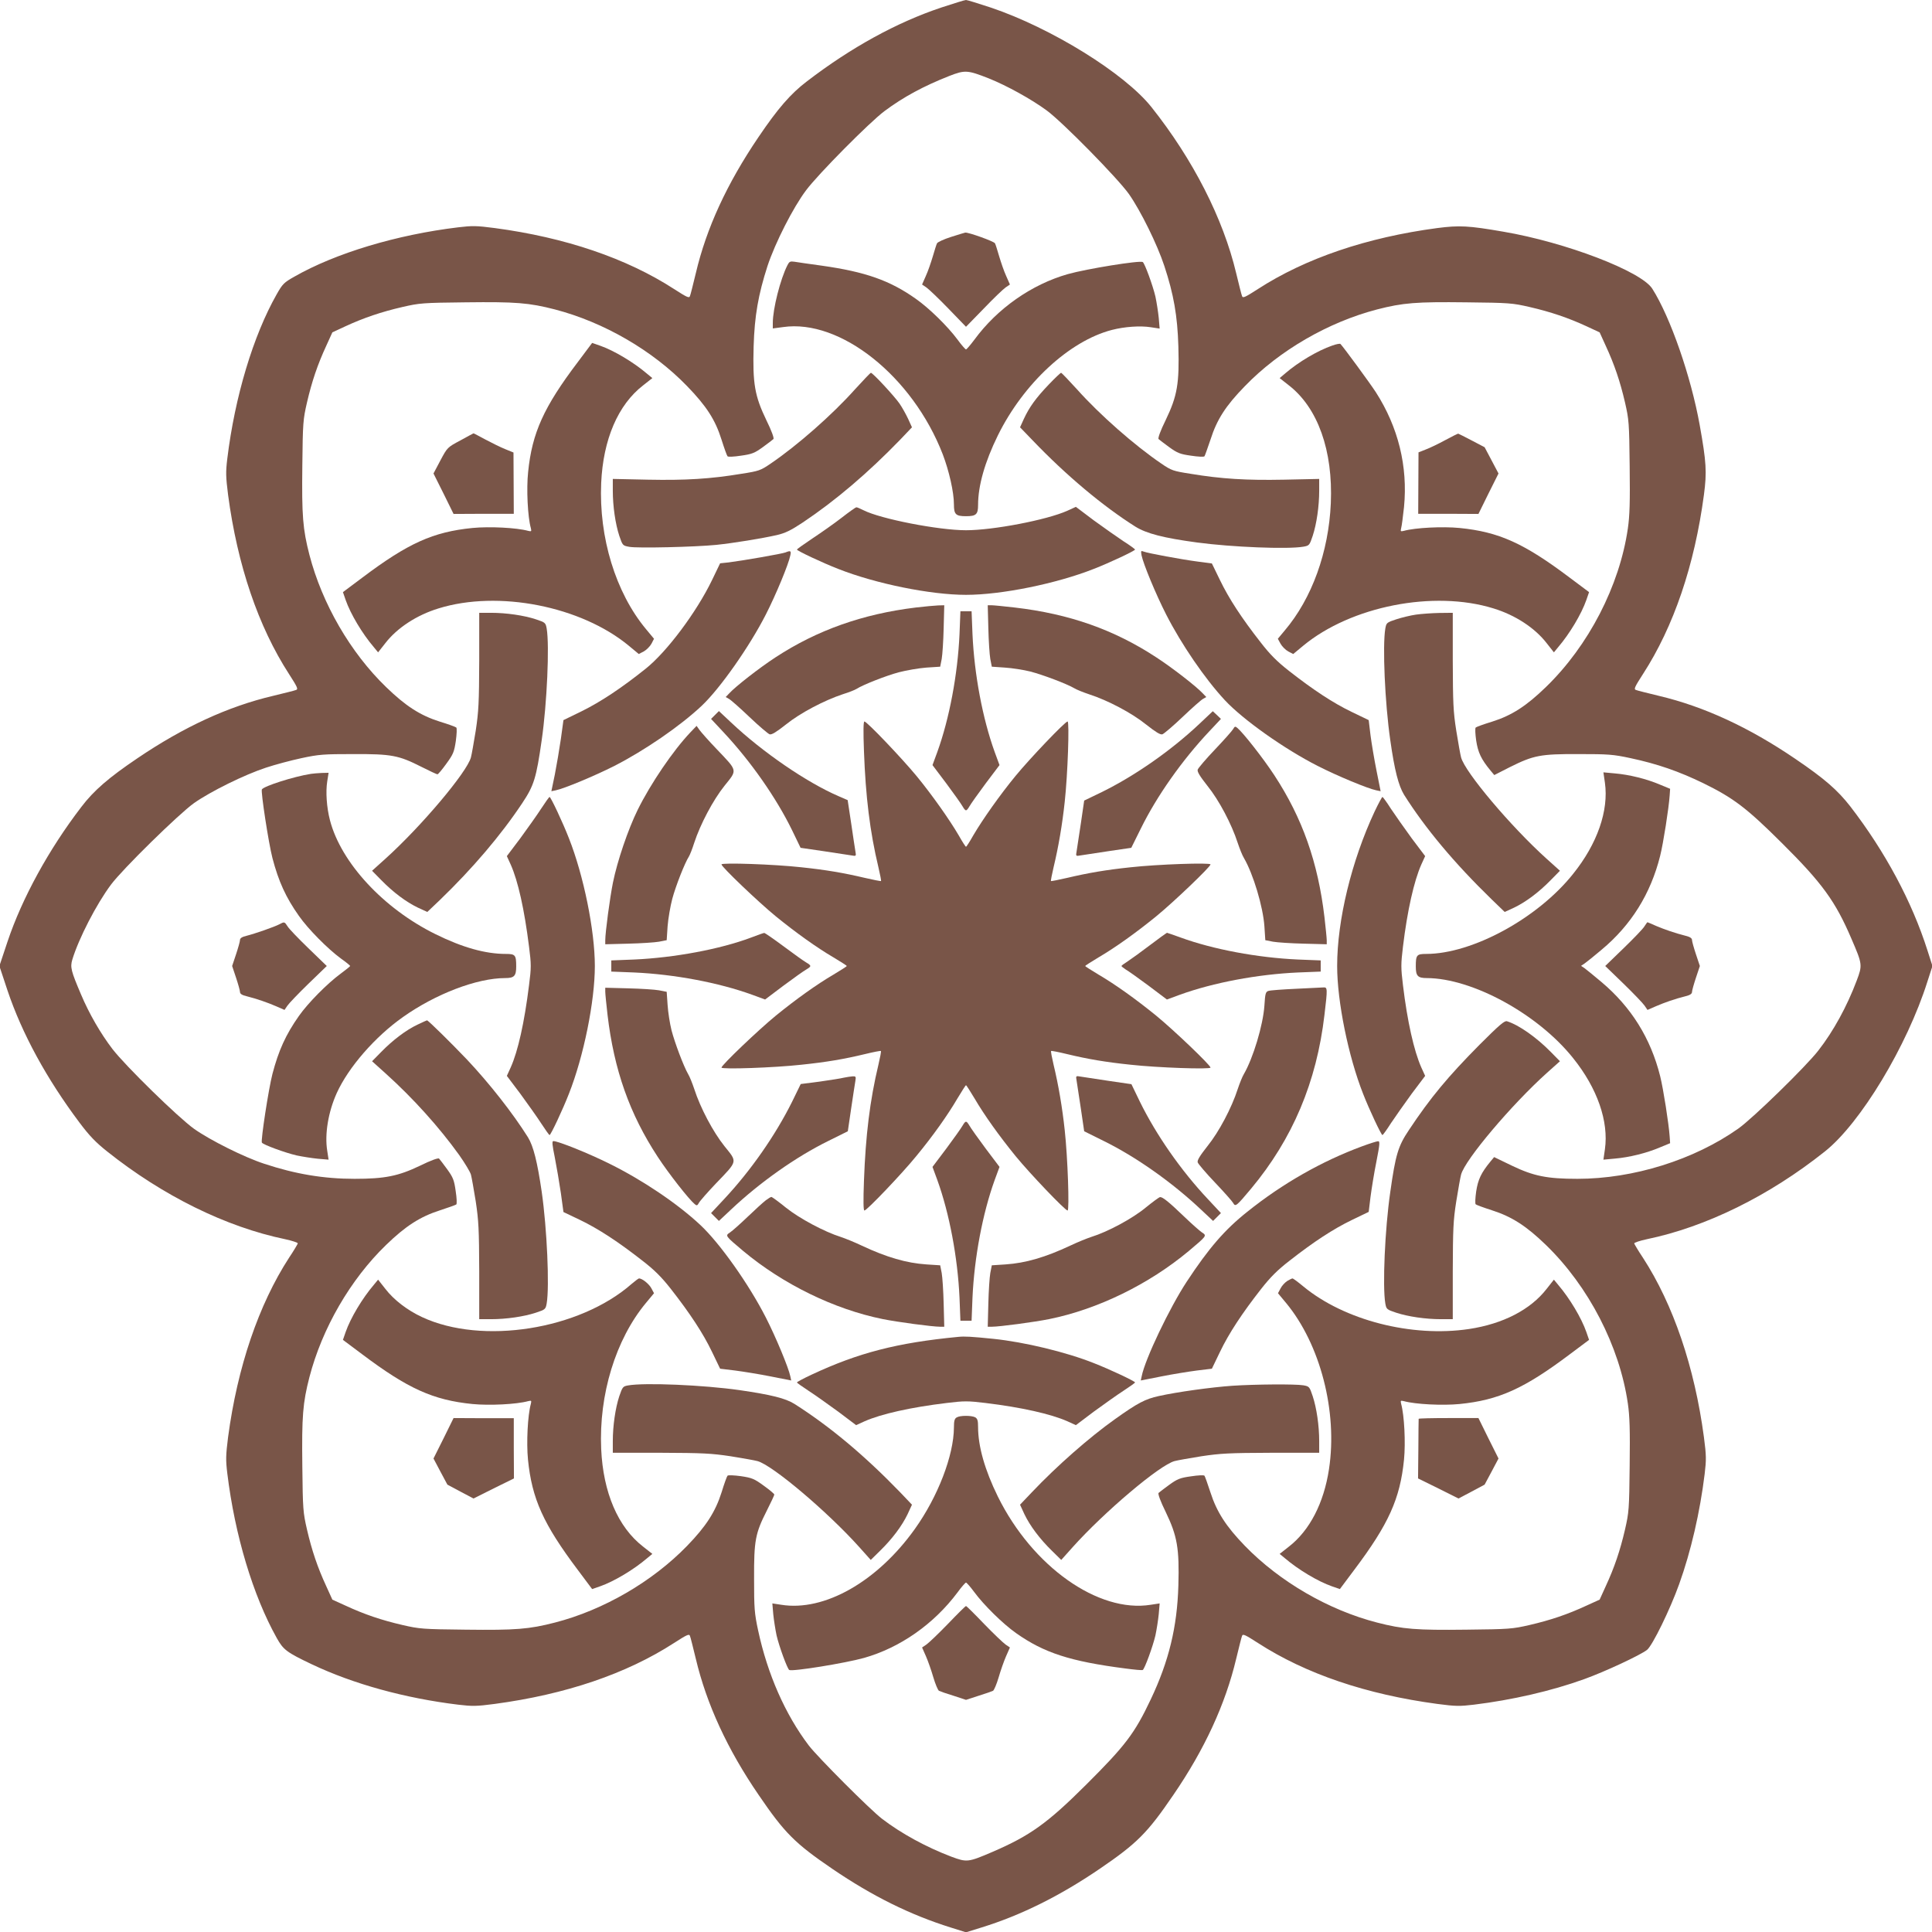
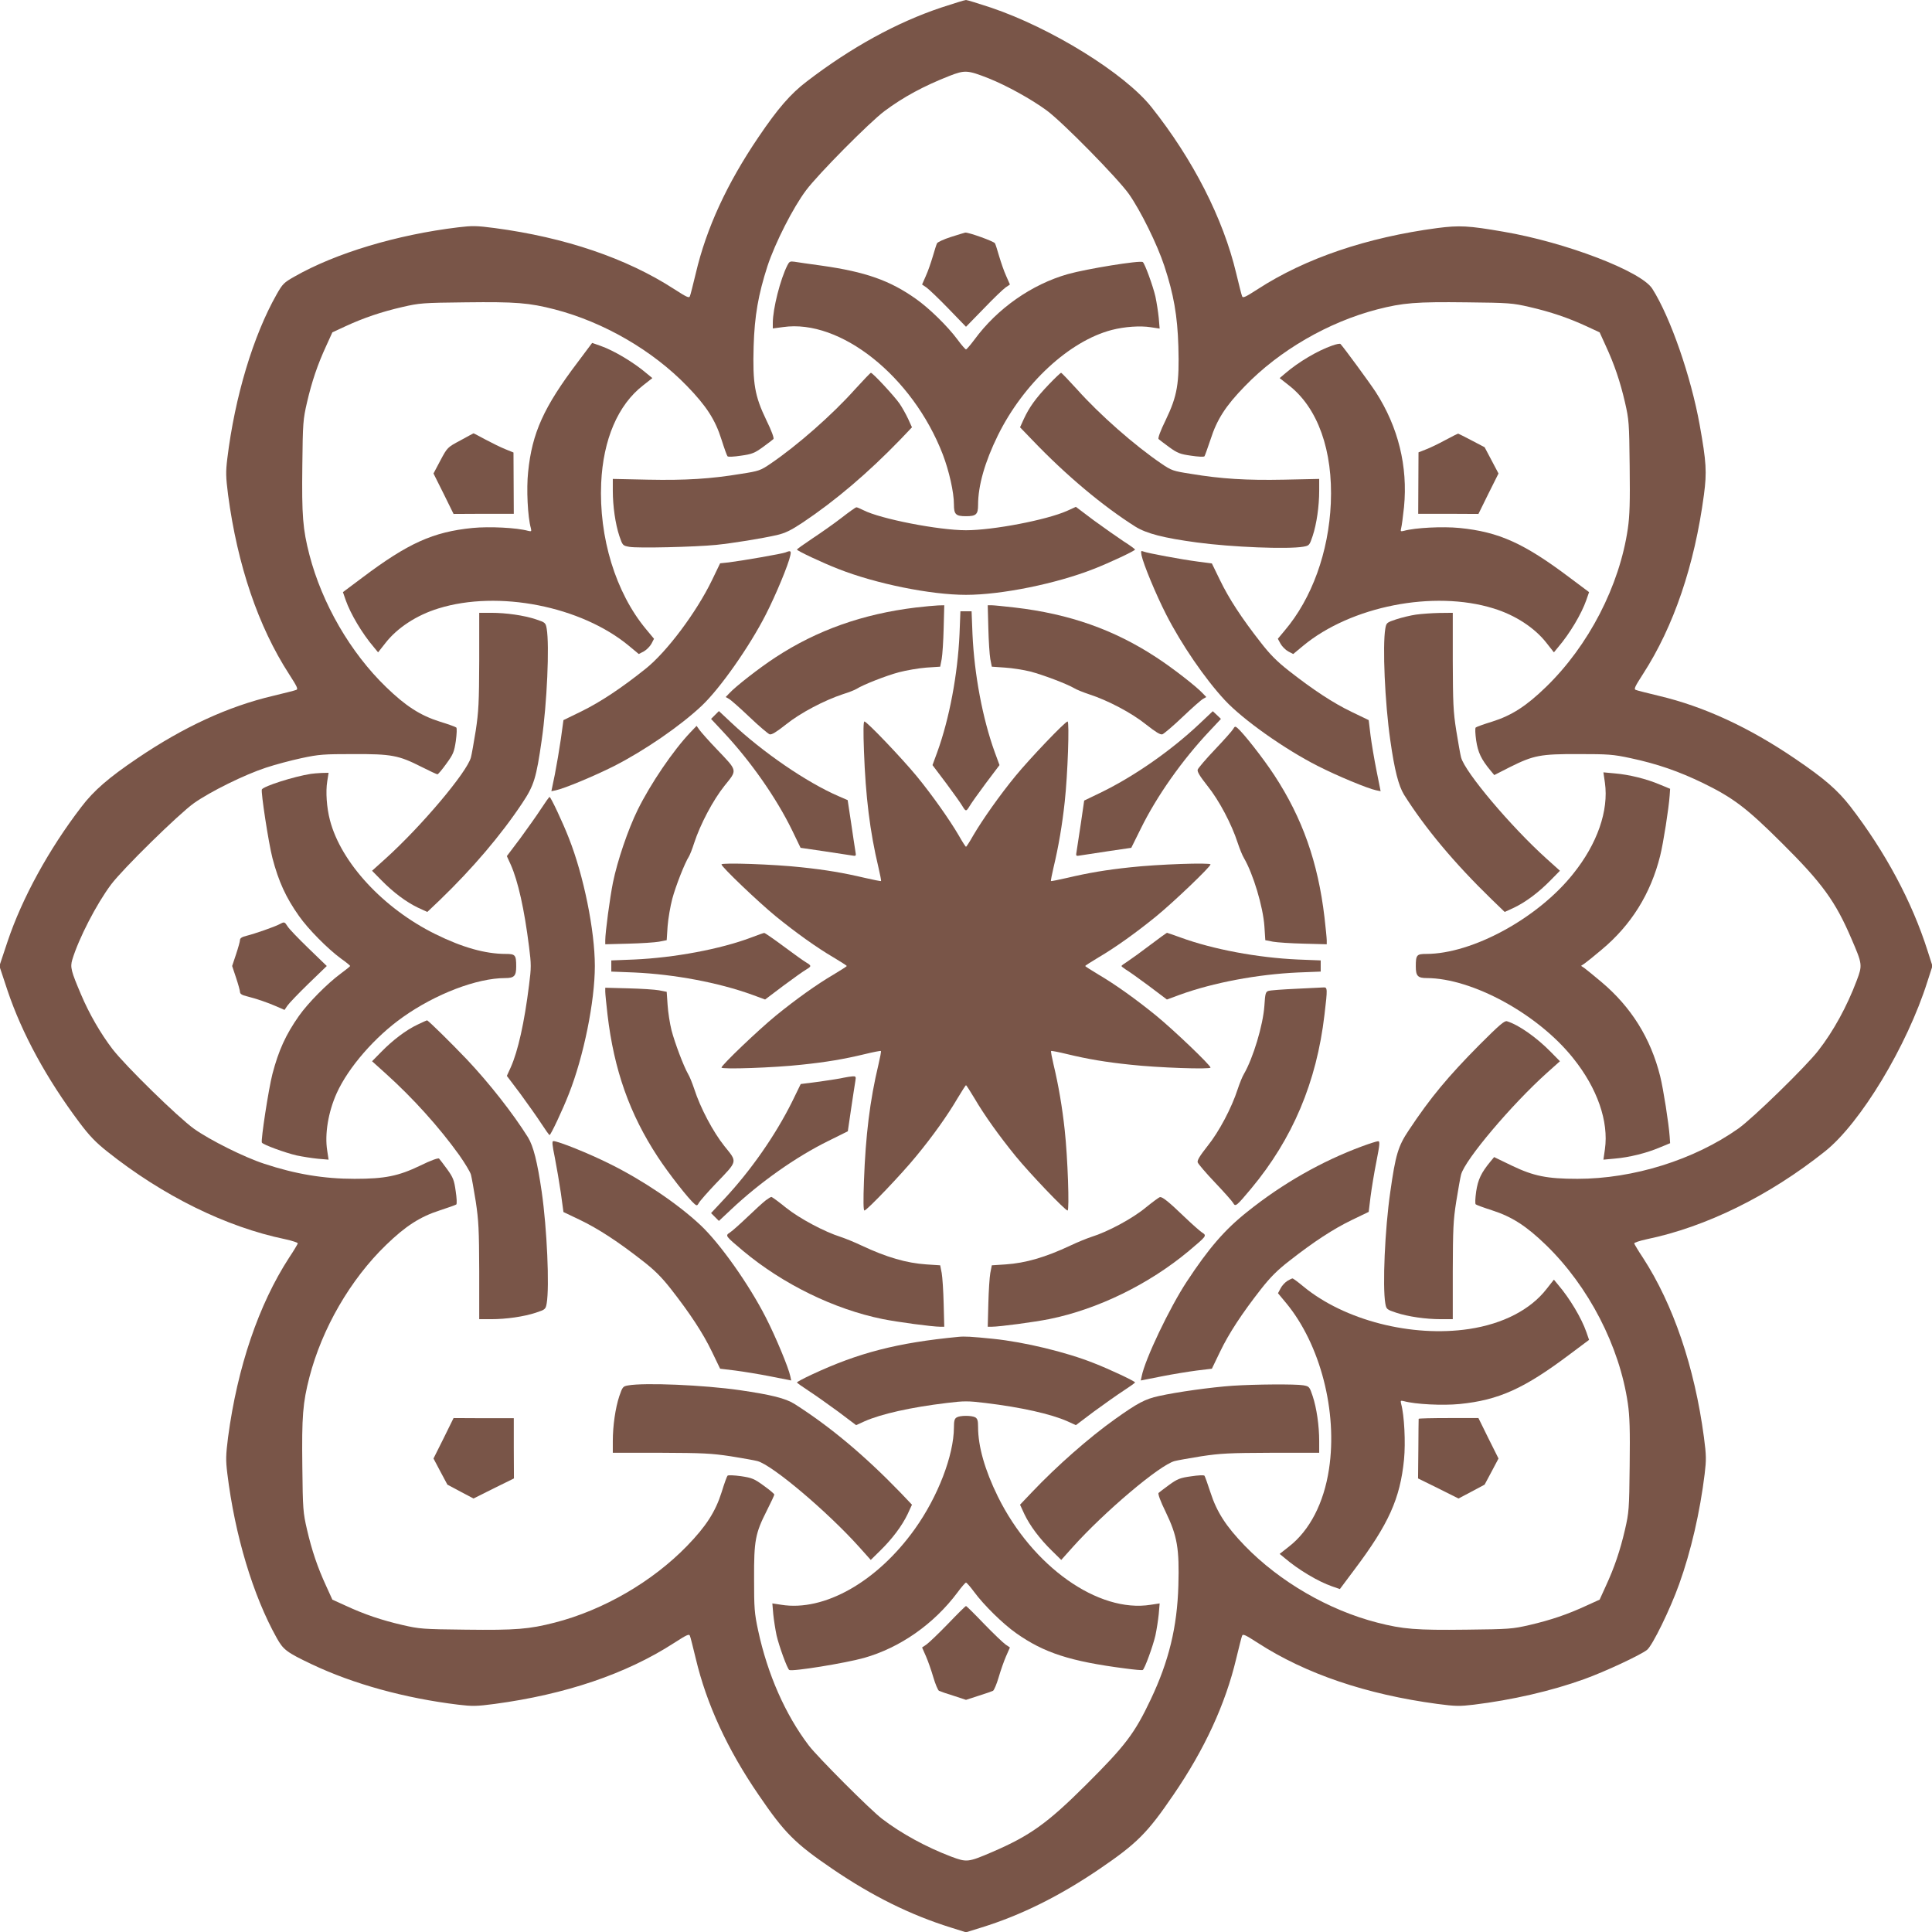
<svg xmlns="http://www.w3.org/2000/svg" version="1.0" width="1280pt" height="1280pt" viewBox="0 0 1280 1280" preserveAspectRatio="xMidYMid meet">
  <g transform="translate(0,1280) scale(0.1,-0.1)" fill="#795548" stroke="none">
    <path d="M6236 12750 c-296 -99 -598 -265 -890 -489 -108 -82 -193 -180 -322 -371 -208 -307 -344 -602 -414 -900 -18 -74 -35 -143 -39 -152 -5 -15 -21 -7 -105 47 -315 204 -722 342 -1188 404 -121 16 -150 16 -242 5 -407 -49 -813 -171 -1086 -327 -69 -39 -78 -48 -117 -117 -155 -273 -277 -678 -327 -1088 -11 -90 -10 -120 5 -240 62 -466 200 -873 404 -1188 54 -84 62 -100 47 -105 -9 -4 -78 -21 -152 -39 -298 -70 -593 -206 -900 -414 -191 -129 -289 -214 -371 -322 -215 -280 -393 -605 -489 -892 l-54 -162 54 -163 c96 -285 258 -583 477 -875 66 -88 108 -131 182 -190 370 -295 789 -501 1180 -582 47 -10 85 -23 84 -28 -2 -6 -27 -49 -58 -95 -201 -310 -342 -724 -404 -1189 -15 -120 -16 -150 -5 -240 50 -409 170 -809 328 -1091 43 -77 65 -94 231 -173 276 -131 617 -225 971 -268 92 -11 121 -11 241 5 470 63 872 199 1189 404 84 54 100 62 105 47 4 -9 21 -78 39 -152 71 -299 209 -600 417 -903 171 -251 240 -320 488 -489 266 -181 515 -304 783 -388 l102 -32 103 32 c262 81 519 209 782 388 248 169 317 238 488 489 208 303 346 604 417 903 18 74 35 143 39 152 5 15 21 7 105 -47 317 -205 719 -341 1189 -404 120 -16 149 -16 241 -5 254 31 515 91 731 169 139 50 372 159 417 194 36 29 153 268 213 436 78 217 138 477 169 731 11 92 11 121 -5 242 -62 465 -203 879 -404 1189 -31 46 -56 89 -58 95 -1 5 37 18 84 28 391 81 810 287 1179 581 236 187 545 699 680 1127 l33 102 -33 103 c-103 324 -280 654 -511 954 -85 109 -171 184 -364 315 -307 209 -605 347 -905 418 -74 18 -143 35 -152 39 -15 5 -7 21 47 105 204 315 342 722 404 1188 20 151 16 216 -28 462 -58 322 -194 714 -314 903 -73 116 -575 308 -987 378 -231 40 -291 43 -438 24 -466 -62 -873 -200 -1188 -404 -84 -54 -100 -62 -105 -47 -4 9 -21 78 -39 152 -86 362 -286 754 -561 1100 -178 224 -664 525 -1065 660 -82 27 -156 50 -164 50 -8 0 -82 -23 -164 -50z m314 -469 c120 -48 283 -138 385 -213 107 -79 469 -448 544 -553 78 -111 188 -334 235 -477 62 -188 87 -330 93 -533 7 -246 -7 -328 -84 -488 -35 -71 -53 -121 -47 -126 5 -5 37 -29 71 -54 54 -39 72 -46 144 -56 45 -7 85 -9 89 -4 3 4 21 55 40 111 42 132 100 223 228 354 229 237 553 424 876 508 171 44 258 51 591 47 285 -3 306 -5 419 -31 139 -32 257 -72 378 -128 l86 -40 40 -88 c58 -125 96 -238 128 -376 26 -114 28 -133 31 -424 3 -236 0 -329 -12 -411 -55 -380 -260 -777 -543 -1051 -130 -126 -226 -188 -356 -229 -56 -17 -105 -35 -109 -39 -5 -4 -3 -43 3 -86 12 -79 33 -124 95 -199 l25 -30 104 53 c157 78 201 87 456 86 195 0 227 -2 343 -27 178 -38 319 -87 482 -166 200 -98 288 -165 520 -396 267 -265 355 -386 461 -634 73 -169 74 -175 35 -278 -64 -170 -154 -335 -254 -463 -81 -105 -433 -448 -530 -517 -293 -207 -695 -333 -1066 -333 -201 0 -290 18 -434 87 l-118 57 -24 -29 c-62 -75 -83 -120 -95 -199 -6 -43 -8 -81 -3 -85 4 -4 53 -22 109 -40 131 -42 227 -104 356 -229 283 -274 488 -671 543 -1051 12 -82 15 -175 12 -411 -3 -291 -5 -310 -31 -424 -32 -138 -70 -251 -128 -376 l-40 -88 -88 -40 c-125 -58 -238 -96 -376 -128 -113 -26 -134 -28 -419 -31 -333 -4 -420 3 -591 47 -323 83 -647 272 -876 508 -125 129 -187 225 -229 356 -18 56 -36 105 -39 109 -4 5 -44 3 -89 -4 -72 -10 -90 -17 -144 -56 -34 -25 -66 -49 -71 -54 -6 -5 12 -55 47 -126 77 -160 91 -242 84 -488 -8 -275 -63 -501 -183 -754 -107 -226 -168 -306 -429 -566 -256 -255 -371 -337 -619 -444 -163 -70 -170 -70 -273 -32 -166 63 -331 153 -458 250 -78 59 -427 409 -486 486 -156 205 -274 473 -336 762 -25 116 -27 148 -27 343 -1 254 8 301 84 451 28 55 50 103 50 107 0 5 -31 31 -70 59 -63 46 -78 52 -151 63 -45 6 -85 8 -89 3 -4 -4 -22 -53 -39 -109 -41 -130 -103 -226 -229 -356 -229 -236 -553 -425 -876 -508 -171 -44 -258 -51 -591 -47 -285 3 -306 5 -419 31 -138 32 -251 70 -376 128 l-88 40 -40 88 c-58 125 -96 238 -128 376 -26 113 -28 134 -31 419 -4 333 3 420 47 591 84 323 271 647 508 876 129 125 225 187 356 229 56 18 105 36 109 39 5 4 3 44 -4 89 -10 72 -17 90 -56 144 -25 34 -49 66 -54 71 -5 6 -55 -12 -126 -47 -144 -69 -233 -87 -434 -87 -203 0 -391 31 -599 100 -132 43 -358 156 -464 231 -105 75 -455 417 -541 529 -78 102 -154 233 -208 361 -66 155 -73 181 -58 231 42 139 159 367 257 498 77 103 447 466 549 539 111 78 334 188 477 235 60 20 165 48 235 63 116 25 148 27 343 27 254 1 301 -8 451 -84 55 -28 103 -50 107 -50 5 0 31 31 59 70 46 63 52 78 63 151 6 45 8 85 3 89 -4 4 -53 22 -109 39 -130 41 -226 103 -356 229 -237 229 -424 553 -508 876 -44 171 -51 258 -47 591 3 285 5 306 31 419 32 138 70 251 128 376 l40 88 86 40 c121 56 239 96 378 128 113 26 134 28 419 31 333 4 420 -3 591 -47 323 -84 647 -271 876 -508 128 -132 187 -223 228 -354 18 -57 36 -107 40 -111 4 -5 44 -3 89 4 72 10 90 17 144 56 34 25 66 49 71 54 6 5 -12 55 -47 126 -77 160 -91 242 -84 488 6 203 31 344 92 533 51 154 170 388 256 502 80 107 420 450 519 524 126 94 260 166 430 233 103 40 120 39 260 -16z" />
    <path d="M6300 11230 c-47 -15 -88 -34 -92 -42 -4 -7 -16 -46 -28 -87 -12 -40 -32 -99 -46 -129 l-25 -57 28 -19 c15 -10 81 -73 146 -140 l117 -121 118 121 c64 67 130 130 145 140 l28 19 -25 57 c-14 30 -34 89 -46 129 -12 41 -24 80 -28 87 -7 13 -174 73 -197 71 -5 -1 -48 -14 -95 -29z" />
    <path d="M5217 11043 c-47 -92 -97 -289 -97 -383 l0 -36 68 9 c379 55 858 -326 1058 -843 42 -110 74 -251 74 -332 0 -66 12 -78 80 -78 67 0 80 12 80 74 0 129 45 286 131 461 170 345 474 626 755 699 85 22 189 29 258 18 l59 -9 -6 71 c-4 40 -14 103 -22 141 -17 73 -71 221 -84 229 -19 12 -372 -45 -496 -80 -240 -68 -468 -228 -619 -434 -27 -36 -52 -65 -56 -65 -4 0 -30 29 -56 65 -66 89 -189 209 -276 270 -172 122 -334 179 -624 220 -82 11 -163 23 -181 26 -28 4 -34 1 -46 -23z" />
    <path d="M3828 10401 c-225 -297 -303 -469 -329 -728 -12 -111 -3 -298 18 -372 5 -22 4 -23 -18 -18 -76 21 -256 30 -369 19 -261 -26 -427 -101 -731 -330 l-127 -95 18 -52 c32 -92 110 -223 187 -313 l28 -34 48 61 c78 101 208 186 352 230 396 123 945 15 1262 -248 l65 -54 33 17 c18 10 41 33 51 51 l17 33 -54 65 c-200 241 -312 606 -296 967 13 288 111 518 278 647 l61 48 -34 28 c-90 77 -221 155 -313 187 l-52 18 -95 -127z" />
    <path d="M8825 10510 c-93 -32 -222 -108 -308 -182 l-39 -33 61 -48 c192 -149 293 -432 278 -781 -14 -323 -125 -631 -306 -844 l-45 -54 18 -33 c10 -18 33 -41 51 -51 l33 -17 65 54 c317 263 866 371 1262 248 144 -44 274 -129 352 -230 l48 -61 28 34 c77 90 155 221 187 313 l18 52 -127 95 c-304 229 -470 304 -731 330 -113 11 -293 2 -369 -19 -22 -5 -23 -4 -18 18 4 13 12 76 19 140 26 269 -38 529 -187 761 -39 60 -212 296 -234 319 -3 4 -29 -1 -56 -11z" />
    <path d="M5664 10220 c-150 -168 -381 -371 -559 -492 -66 -45 -77 -49 -193 -67 -205 -34 -371 -44 -619 -39 l-233 5 0 -78 c0 -103 17 -220 43 -299 22 -64 22 -65 67 -73 54 -10 434 -1 575 13 115 12 300 42 402 65 55 13 91 30 171 83 217 145 432 328 646 549 l78 82 -25 55 c-14 30 -40 77 -58 103 -35 50 -177 203 -189 203 -4 0 -51 -50 -106 -110z" />
    <path d="M6948 10252 c-85 -89 -129 -150 -165 -228 l-25 -55 84 -87 c222 -232 466 -436 680 -571 74 -46 186 -75 408 -105 230 -31 602 -46 705 -28 39 7 41 9 62 72 26 79 43 196 43 299 l0 78 -233 -5 c-248 -5 -414 5 -619 39 -116 18 -127 22 -193 67 -178 121 -409 324 -559 492 -55 60 -102 110 -106 110 -4 0 -41 -35 -82 -78z" />
    <path d="M3050 9882 c-86 -46 -86 -46 -132 -132 l-46 -87 67 -134 66 -134 199 1 200 0 -1 203 -1 203 -54 22 c-30 12 -89 41 -132 64 -43 23 -78 42 -79 41 -1 0 -40 -21 -87 -47z" />
    <path d="M9575 9884 c-44 -24 -102 -52 -129 -62 l-48 -19 -1 -203 -1 -204 200 0 199 -1 66 134 67 134 -46 87 -46 87 -84 44 c-46 24 -87 45 -91 46 -3 0 -42 -19 -86 -43z" />
    <path d="M5575 9369 c-49 -38 -136 -99 -192 -136 -57 -38 -103 -71 -103 -74 0 -8 170 -88 273 -128 248 -98 612 -172 847 -172 235 0 599 74 847 172 103 40 273 120 273 128 0 3 -35 29 -78 56 -42 28 -130 90 -196 138 l-118 89 -57 -26 c-136 -61 -492 -129 -671 -129 -181 0 -567 75 -680 133 -22 11 -43 20 -47 19 -4 0 -48 -31 -98 -70z" />
    <path d="M5204 9140 c-22 -9 -287 -55 -376 -66 l-57 -6 -54 -112 c-102 -211 -299 -475 -440 -587 -156 -125 -297 -219 -423 -281 l-121 -59 -17 -124 c-10 -69 -28 -175 -40 -236 l-23 -111 29 6 c55 11 259 96 389 162 200 102 437 265 578 398 122 115 317 393 425 605 67 131 151 334 162 391 7 31 2 34 -32 20z" />
    <path d="M7563 9121 c12 -58 95 -259 163 -392 101 -198 257 -426 389 -568 120 -129 394 -323 614 -435 129 -66 334 -151 389 -162 l29 -6 -27 135 c-15 75 -33 181 -40 236 l-12 100 -112 54 c-123 59 -255 146 -416 272 -79 62 -126 109 -187 188 -127 162 -211 291 -270 413 l-54 111 -91 12 c-108 14 -335 56 -362 67 -17 7 -18 4 -13 -25z" />
    <path d="M6067 8775 c-352 -43 -654 -150 -929 -330 -106 -69 -266 -194 -306 -238 l-24 -25 21 -12 c12 -6 73 -60 136 -120 63 -60 123 -111 134 -115 14 -4 43 14 108 65 94 76 254 160 378 201 39 12 79 28 90 35 42 27 194 87 280 110 50 13 131 27 182 31 l92 6 10 51 c5 28 11 120 13 204 l4 152 -40 -1 c-23 -1 -90 -7 -149 -14z" />
    <path d="M6548 8638 c2 -84 8 -176 13 -204 l10 -51 87 -6 c48 -3 124 -15 168 -26 84 -22 238 -80 290 -110 16 -10 61 -28 100 -41 124 -40 283 -124 377 -200 65 -51 94 -69 108 -65 11 4 71 55 134 115 63 60 124 114 136 120 l21 12 -24 25 c-42 45 -201 169 -306 237 -280 184 -577 289 -939 331 -70 8 -139 15 -153 15 l-26 0 4 -152z" />
    <path d="M6357 8598 c-12 -266 -67 -559 -147 -780 l-32 -87 92 -122 c50 -67 98 -135 107 -151 21 -35 25 -35 46 0 9 16 57 84 107 151 l92 122 -32 87 c-80 221 -135 514 -147 780 l-6 152 -37 0 -37 0 -6 -152z" />
    <path d="M3175 8423 c-1 -279 -4 -336 -23 -463 -13 -80 -27 -160 -32 -178 -26 -98 -329 -457 -565 -670 l-90 -81 60 -61 c80 -82 166 -146 243 -183 l63 -29 82 78 c217 209 406 431 547 643 78 117 93 166 129 418 35 242 52 627 33 738 -7 39 -9 41 -72 62 -79 26 -195 43 -298 43 l-77 0 0 -317z" />
    <path d="M9381 8728 c-35 -5 -93 -19 -130 -31 -64 -21 -66 -23 -73 -62 -19 -113 -3 -490 33 -739 28 -199 55 -302 91 -361 140 -222 332 -452 581 -694 l86 -83 63 29 c77 37 163 101 243 183 l60 61 -90 81 c-236 213 -539 572 -565 670 -5 18 -19 98 -32 178 -20 127 -22 183 -23 463 l0 317 -90 -1 c-49 -1 -119 -6 -154 -11z" />
    <path d="M4737 8063 l-26 -26 85 -91 c180 -193 347 -432 452 -647 l56 -116 151 -22 c82 -12 165 -25 184 -28 34 -6 34 -6 28 28 -3 19 -16 102 -28 186 l-23 152 -60 26 c-211 91 -503 291 -712 488 l-81 76 -26 -26z" />
    <path d="M7945 8003 c-187 -176 -426 -343 -646 -451 l-116 -56 -22 -151 c-12 -82 -25 -165 -28 -184 -6 -34 -6 -34 28 -28 19 3 102 16 184 28 l150 22 63 127 c106 216 275 455 455 646 l76 81 -27 26 -27 25 -90 -85z" />
    <path d="M5724 7823 c11 -300 39 -532 96 -770 11 -47 19 -88 17 -90 -2 -2 -51 8 -108 21 -140 33 -257 53 -419 70 -180 20 -530 32 -530 19 0 -16 245 -250 360 -344 134 -109 271 -207 382 -272 48 -29 88 -54 88 -57 0 -3 -40 -28 -88 -57 -111 -65 -248 -163 -382 -272 -115 -94 -360 -328 -360 -344 0 -13 350 -1 530 19 164 17 282 37 419 70 57 14 105 23 107 21 3 -2 -5 -43 -16 -90 -57 -238 -85 -470 -96 -769 -5 -133 -4 -198 3 -198 16 0 249 244 344 361 109 132 207 270 272 381 29 48 54 88 57 88 3 0 28 -40 57 -88 65 -111 163 -248 272 -382 94 -115 328 -360 344 -360 13 0 1 351 -19 533 -16 149 -41 297 -74 434 -11 47 -19 88 -16 90 2 2 50 -7 107 -21 137 -33 255 -53 419 -70 180 -20 530 -32 530 -19 0 16 -245 250 -360 344 -134 109 -271 207 -382 272 -48 29 -88 54 -88 57 0 3 40 28 88 57 111 65 248 163 382 272 115 94 360 328 360 344 0 13 -350 1 -530 -19 -162 -17 -279 -37 -419 -70 -57 -13 -106 -23 -108 -21 -2 2 6 43 17 90 33 137 58 285 74 434 20 182 32 533 19 533 -16 0 -249 -244 -345 -361 -102 -124 -218 -288 -280 -394 -23 -41 -45 -75 -48 -75 -3 0 -25 34 -48 75 -62 106 -178 270 -279 393 -98 119 -330 362 -346 362 -7 0 -8 -65 -3 -197z" />
    <path d="M4574 7948 c-114 -120 -263 -339 -349 -513 -64 -130 -135 -339 -164 -482 -20 -99 -51 -330 -51 -383 l0 -26 153 4 c83 2 175 8 203 13 l51 10 6 92 c4 51 18 133 31 182 23 86 83 238 110 280 7 11 23 52 35 90 41 125 125 284 201 379 86 107 89 95 -50 241 -53 55 -104 113 -115 128 l-20 28 -41 -43z" />
    <path d="M8170 7970 c-6 -11 -60 -72 -120 -135 -60 -63 -111 -123 -115 -134 -4 -14 14 -43 65 -108 76 -94 160 -253 200 -377 13 -39 31 -84 41 -100 62 -106 127 -323 136 -453 l6 -92 51 -10 c28 -5 120 -11 204 -13 l152 -4 0 26 c0 14 -7 83 -15 153 -43 364 -146 657 -333 942 -72 110 -206 281 -245 313 -13 11 -17 10 -27 -8z" />
    <path d="M2060 7673 c-115 -18 -311 -81 -325 -103 -8 -14 44 -354 70 -455 41 -156 89 -261 176 -384 61 -87 190 -217 277 -281 34 -24 62 -47 62 -50 -1 -3 -28 -25 -62 -50 -91 -67 -217 -195 -277 -280 -88 -125 -135 -229 -176 -385 -26 -101 -78 -441 -70 -455 8 -14 153 -67 230 -85 38 -8 101 -18 141 -22 l71 -6 -9 59 c-18 110 7 258 63 382 77 170 253 373 439 504 216 153 490 258 677 258 60 0 73 14 73 77 0 76 -6 83 -69 83 -136 0 -288 43 -466 131 -345 170 -626 474 -699 755 -22 84 -29 189 -18 257 l9 57 -46 -1 c-25 -1 -57 -4 -71 -6z" />
    <path d="M10633 7614 c26 -184 -50 -404 -211 -604 -234 -294 -668 -530 -973 -530 -63 0 -69 -7 -69 -83 0 -63 13 -77 73 -77 301 -1 736 -238 969 -530 161 -200 237 -420 211 -604 l-10 -69 76 7 c94 8 209 36 298 74 l68 28 -3 44 c-6 86 -42 316 -63 400 -63 252 -192 458 -389 624 -47 40 -97 80 -110 90 l-25 17 25 17 c13 9 63 49 110 89 197 164 326 371 389 623 21 84 57 314 63 400 l3 44 -68 28 c-89 38 -204 66 -298 74 l-76 7 10 -69z" />
    <path d="M3585 7442 c-27 -42 -90 -130 -138 -196 l-89 -118 26 -57 c48 -108 90 -295 121 -543 15 -117 15 -139 0 -255 -31 -249 -73 -436 -121 -544 l-26 -57 89 -118 c48 -66 111 -154 138 -196 28 -43 53 -78 56 -78 8 0 88 170 128 273 98 248 172 612 172 847 0 235 -74 599 -172 847 -40 103 -120 273 -128 273 -3 0 -28 -35 -56 -78z" />
-     <path d="M9107 7423 c-153 -327 -248 -719 -248 -1023 0 -235 74 -599 172 -847 40 -103 120 -273 128 -273 3 0 29 35 56 78 28 42 90 130 138 196 l89 118 -26 57 c-48 109 -92 303 -121 544 -14 115 -14 139 0 255 29 240 73 434 121 543 l26 57 -89 118 c-48 66 -110 154 -138 196 -27 43 -53 78 -56 78 -3 0 -27 -44 -52 -97z" />
    <path d="M1850 6676 c-30 -16 -158 -61 -217 -76 -30 -7 -43 -16 -43 -28 0 -9 -12 -52 -26 -94 l-26 -78 26 -78 c14 -42 26 -85 26 -94 0 -12 13 -21 43 -28 71 -18 139 -42 197 -67 l55 -24 19 28 c10 15 73 81 140 146 l121 117 -122 118 c-66 64 -129 129 -138 145 -20 31 -21 31 -55 13z" />
-     <path d="M10895 6663 c-9 -16 -72 -81 -138 -145 l-122 -118 121 -117 c67 -65 130 -131 140 -146 l19 -28 55 24 c58 25 126 49 198 67 29 7 42 16 42 28 0 9 12 52 26 94 l26 78 -26 78 c-14 42 -26 85 -26 94 0 12 -13 21 -42 28 -71 18 -140 42 -197 66 -29 13 -55 24 -56 24 -2 0 -10 -12 -20 -27z" />
    <path d="M4975 6588 c-205 -77 -508 -133 -772 -145 l-153 -6 0 -37 0 -37 153 -6 c265 -12 558 -67 779 -147 l87 -32 122 92 c67 50 135 98 151 107 35 21 35 25 0 46 -16 9 -83 57 -150 107 -66 49 -125 90 -129 89 -4 0 -44 -14 -88 -31z" />
    <path d="M7620 6539 c-58 -44 -124 -92 -147 -107 -24 -15 -43 -29 -43 -32 0 -3 13 -13 28 -23 16 -9 84 -57 151 -107 l122 -92 87 32 c221 80 514 135 780 147 l152 6 0 37 0 37 -152 6 c-266 12 -561 67 -777 146 -47 17 -87 31 -90 31 -3 -1 -53 -37 -111 -81z" />
    <path d="M4010 6230 c0 -14 7 -83 15 -153 43 -365 146 -657 333 -942 72 -110 206 -281 245 -313 13 -11 17 -10 27 8 6 12 57 70 113 129 147 153 143 140 57 247 -76 95 -160 254 -200 378 -13 39 -31 84 -41 100 -30 52 -88 206 -110 290 -11 44 -23 120 -26 168 l-6 87 -51 10 c-28 5 -120 11 -203 13 l-153 4 0 -26z" />
    <path d="M8585 6249 c-88 -4 -169 -10 -181 -14 -19 -6 -22 -17 -27 -98 -9 -130 -75 -348 -136 -453 -10 -16 -28 -61 -41 -100 -40 -124 -124 -283 -200 -377 -51 -65 -69 -94 -65 -108 4 -11 55 -71 115 -134 60 -63 114 -124 120 -135 15 -27 21 -22 119 95 275 330 434 706 486 1152 21 175 20 183 -7 181 -13 -1 -95 -5 -183 -9z" />
    <path d="M2765 6011 c-74 -35 -162 -101 -240 -181 l-60 -61 90 -81 c182 -164 354 -355 487 -540 38 -54 73 -112 78 -130 5 -18 19 -98 32 -178 19 -127 22 -184 23 -462 l0 -318 77 0 c103 0 219 17 298 43 63 21 65 23 72 62 19 111 2 496 -33 739 -29 199 -55 302 -91 361 -101 161 -257 359 -404 515 -103 108 -257 260 -265 260 -2 0 -31 -13 -64 -29z" />
    <path d="M9802 5878 c-209 -211 -325 -350 -467 -564 -72 -107 -89 -163 -124 -411 -36 -248 -52 -626 -33 -738 7 -39 9 -41 72 -62 79 -26 195 -43 298 -43 l77 0 0 317 c1 280 3 336 23 463 13 80 27 160 32 178 26 99 337 466 570 675 l85 76 -60 61 c-95 97 -213 180 -291 204 -16 5 -50 -24 -182 -156z" />
    <path d="M5590 5660 c-19 -5 -91 -16 -160 -26 l-125 -16 -57 -117 c-111 -223 -274 -457 -452 -647 l-85 -91 26 -26 26 -26 81 76 c191 180 430 349 646 455 l127 63 22 150 c12 82 25 165 28 183 5 29 3 32 -18 31 -13 -1 -40 -5 -59 -9z" />
-     <path d="M7133 5639 c3 -19 16 -102 28 -184 l22 -150 127 -63 c216 -106 455 -275 646 -455 l81 -76 26 26 26 26 -85 91 c-179 190 -344 427 -452 647 l-56 116 -151 22 c-82 12 -165 25 -184 28 -34 6 -34 6 -28 -28z" />
-     <path d="M6377 5342 c-9 -16 -57 -84 -107 -151 l-92 -122 32 -87 c80 -221 135 -514 147 -779 l6 -153 37 0 37 0 6 153 c12 265 67 558 147 779 l32 87 -92 122 c-50 67 -98 135 -107 151 -21 35 -25 35 -46 0z" />
    <path d="M3676 5130 c12 -61 30 -167 40 -235 l17 -125 111 -53 c122 -59 252 -144 413 -270 79 -61 126 -108 188 -187 126 -161 213 -293 272 -416 l54 -112 99 -12 c54 -7 160 -24 235 -39 l137 -27 -6 28 c-11 55 -96 260 -162 389 -112 220 -306 494 -435 614 -151 141 -381 296 -599 404 -140 70 -342 151 -374 151 -10 0 -7 -27 10 -110z" />
    <path d="M9023 5205 c-265 -98 -526 -246 -759 -433 -150 -119 -256 -242 -402 -464 -113 -172 -276 -513 -298 -626 l-6 -28 137 27 c75 15 181 32 235 39 l99 12 54 112 c59 123 146 255 272 416 62 79 109 126 188 187 162 127 291 211 413 270 l112 54 12 99 c7 54 24 160 39 234 23 117 24 136 11 135 -8 0 -56 -15 -107 -34z" />
    <path d="M5074 4848 c-16 -12 -70 -61 -119 -108 -50 -48 -103 -95 -118 -105 -34 -22 -33 -22 88 -124 264 -220 602 -385 922 -450 99 -20 330 -51 383 -51 l26 0 -4 153 c-2 83 -8 175 -13 203 l-10 51 -92 6 c-132 9 -263 47 -429 125 -46 22 -108 47 -138 57 -108 34 -273 122 -363 194 -48 39 -92 71 -96 71 -5 0 -21 -10 -37 -22z" />
    <path d="M7590 4799 c-87 -72 -250 -160 -360 -194 -30 -10 -92 -35 -138 -57 -166 -78 -297 -116 -429 -125 l-92 -6 -10 -51 c-5 -28 -11 -120 -13 -203 l-4 -153 26 0 c53 0 284 31 383 51 320 65 658 230 922 450 121 102 122 102 88 124 -15 10 -68 57 -118 105 -101 97 -142 130 -159 129 -6 0 -49 -32 -96 -70z" />
-     <path d="M4185 4294 c-346 -304 -991 -406 -1389 -220 -97 45 -187 114 -243 187 l-48 61 -28 -34 c-77 -90 -155 -221 -187 -313 l-18 -52 127 -95 c303 -228 471 -304 731 -330 113 -11 293 -2 369 19 22 5 23 4 18 -18 -21 -76 -30 -256 -19 -369 26 -260 102 -428 330 -731 l95 -127 52 18 c92 32 223 110 313 187 l34 28 -61 48 c-167 129 -265 359 -278 647 -16 361 96 726 296 967 l54 65 -17 32 c-16 30 -62 67 -83 66 -4 -1 -26 -17 -48 -36z" />
    <path d="M8528 4313 c-15 -10 -35 -31 -44 -49 l-17 -32 54 -65 c226 -273 342 -719 284 -1100 -34 -225 -128 -407 -266 -514 l-61 -48 34 -28 c90 -77 221 -155 313 -187 l52 -18 95 127 c228 303 304 471 330 731 11 113 2 293 -19 369 -5 22 -4 23 18 18 76 -21 256 -30 369 -19 260 26 428 102 731 330 l127 95 -18 52 c-32 92 -110 223 -187 313 l-28 34 -48 -61 c-107 -138 -289 -232 -514 -266 -380 -57 -827 58 -1098 282 -35 29 -67 53 -72 53 -4 0 -20 -8 -35 -17z" />
    <path d="M6350 3943 c-407 -39 -664 -106 -972 -250 -54 -25 -98 -49 -98 -52 0 -3 35 -28 78 -56 42 -27 130 -90 196 -138 l118 -89 57 26 c109 48 303 92 544 121 115 14 139 14 255 0 240 -29 434 -73 543 -121 l57 -26 118 89 c66 48 154 111 196 138 43 28 78 53 78 56 0 8 -170 88 -273 128 -183 73 -461 140 -667 161 -147 15 -190 17 -230 13z" />
    <path d="M4160 3621 c-33 -6 -36 -10 -57 -71 -26 -79 -43 -196 -43 -298 l0 -77 318 0 c278 -1 335 -4 462 -23 80 -13 160 -27 178 -32 99 -26 466 -337 675 -570 l76 -85 61 60 c82 80 146 166 183 243 l29 63 -78 82 c-237 245 -465 436 -701 586 -60 37 -151 60 -363 91 -238 34 -630 51 -740 31z" />
    <path d="M8165 3619 c-142 -10 -365 -41 -487 -68 -91 -20 -139 -45 -292 -154 -170 -121 -384 -309 -550 -484 l-78 -82 29 -63 c37 -77 101 -163 183 -243 l61 -60 76 85 c209 233 576 544 675 570 18 5 98 19 178 32 127 19 184 22 463 23 l317 0 0 77 c0 103 -17 219 -43 298 -21 63 -23 65 -62 72 -53 9 -319 7 -470 -3z" />
    <path d="M6338 3409 c-14 -8 -18 -23 -18 -67 -1 -184 -106 -458 -259 -672 -249 -349 -600 -548 -885 -502 l-59 9 6 -71 c4 -40 14 -103 22 -141 17 -73 71 -221 84 -229 19 -12 371 45 496 80 239 68 462 224 619 434 26 36 52 65 56 65 4 0 29 -28 54 -62 64 -87 190 -211 278 -273 184 -130 358 -187 723 -234 60 -8 112 -13 116 -10 13 8 67 156 84 229 8 38 18 101 22 141 l6 71 -59 -9 c-347 -56 -784 253 -1013 717 -86 175 -131 332 -131 461 0 42 -4 55 -19 64 -25 13 -101 13 -123 -1z" />
    <path d="M2939 3271 l-67 -134 46 -87 46 -86 86 -46 87 -46 134 67 134 66 -1 199 0 200 -200 0 -199 1 -66 -134z" />
    <path d="M9399 3400 c0 -3 -2 -93 -2 -200 l-2 -195 134 -66 134 -67 87 46 86 46 46 86 46 87 -67 134 -66 134 -197 0 c-109 0 -198 -2 -199 -5z" />
    <path d="M6280 2041 c-63 -65 -128 -127 -143 -137 l-28 -19 26 -59 c14 -32 36 -95 49 -140 13 -44 30 -84 37 -88 8 -4 51 -19 97 -33 l82 -27 83 27 c45 14 88 29 96 33 7 4 24 44 37 88 13 45 35 108 49 140 l26 59 -28 19 c-15 10 -80 72 -143 137 -63 66 -117 119 -120 119 -3 0 -57 -53 -120 -119z" />
  </g>
</svg>